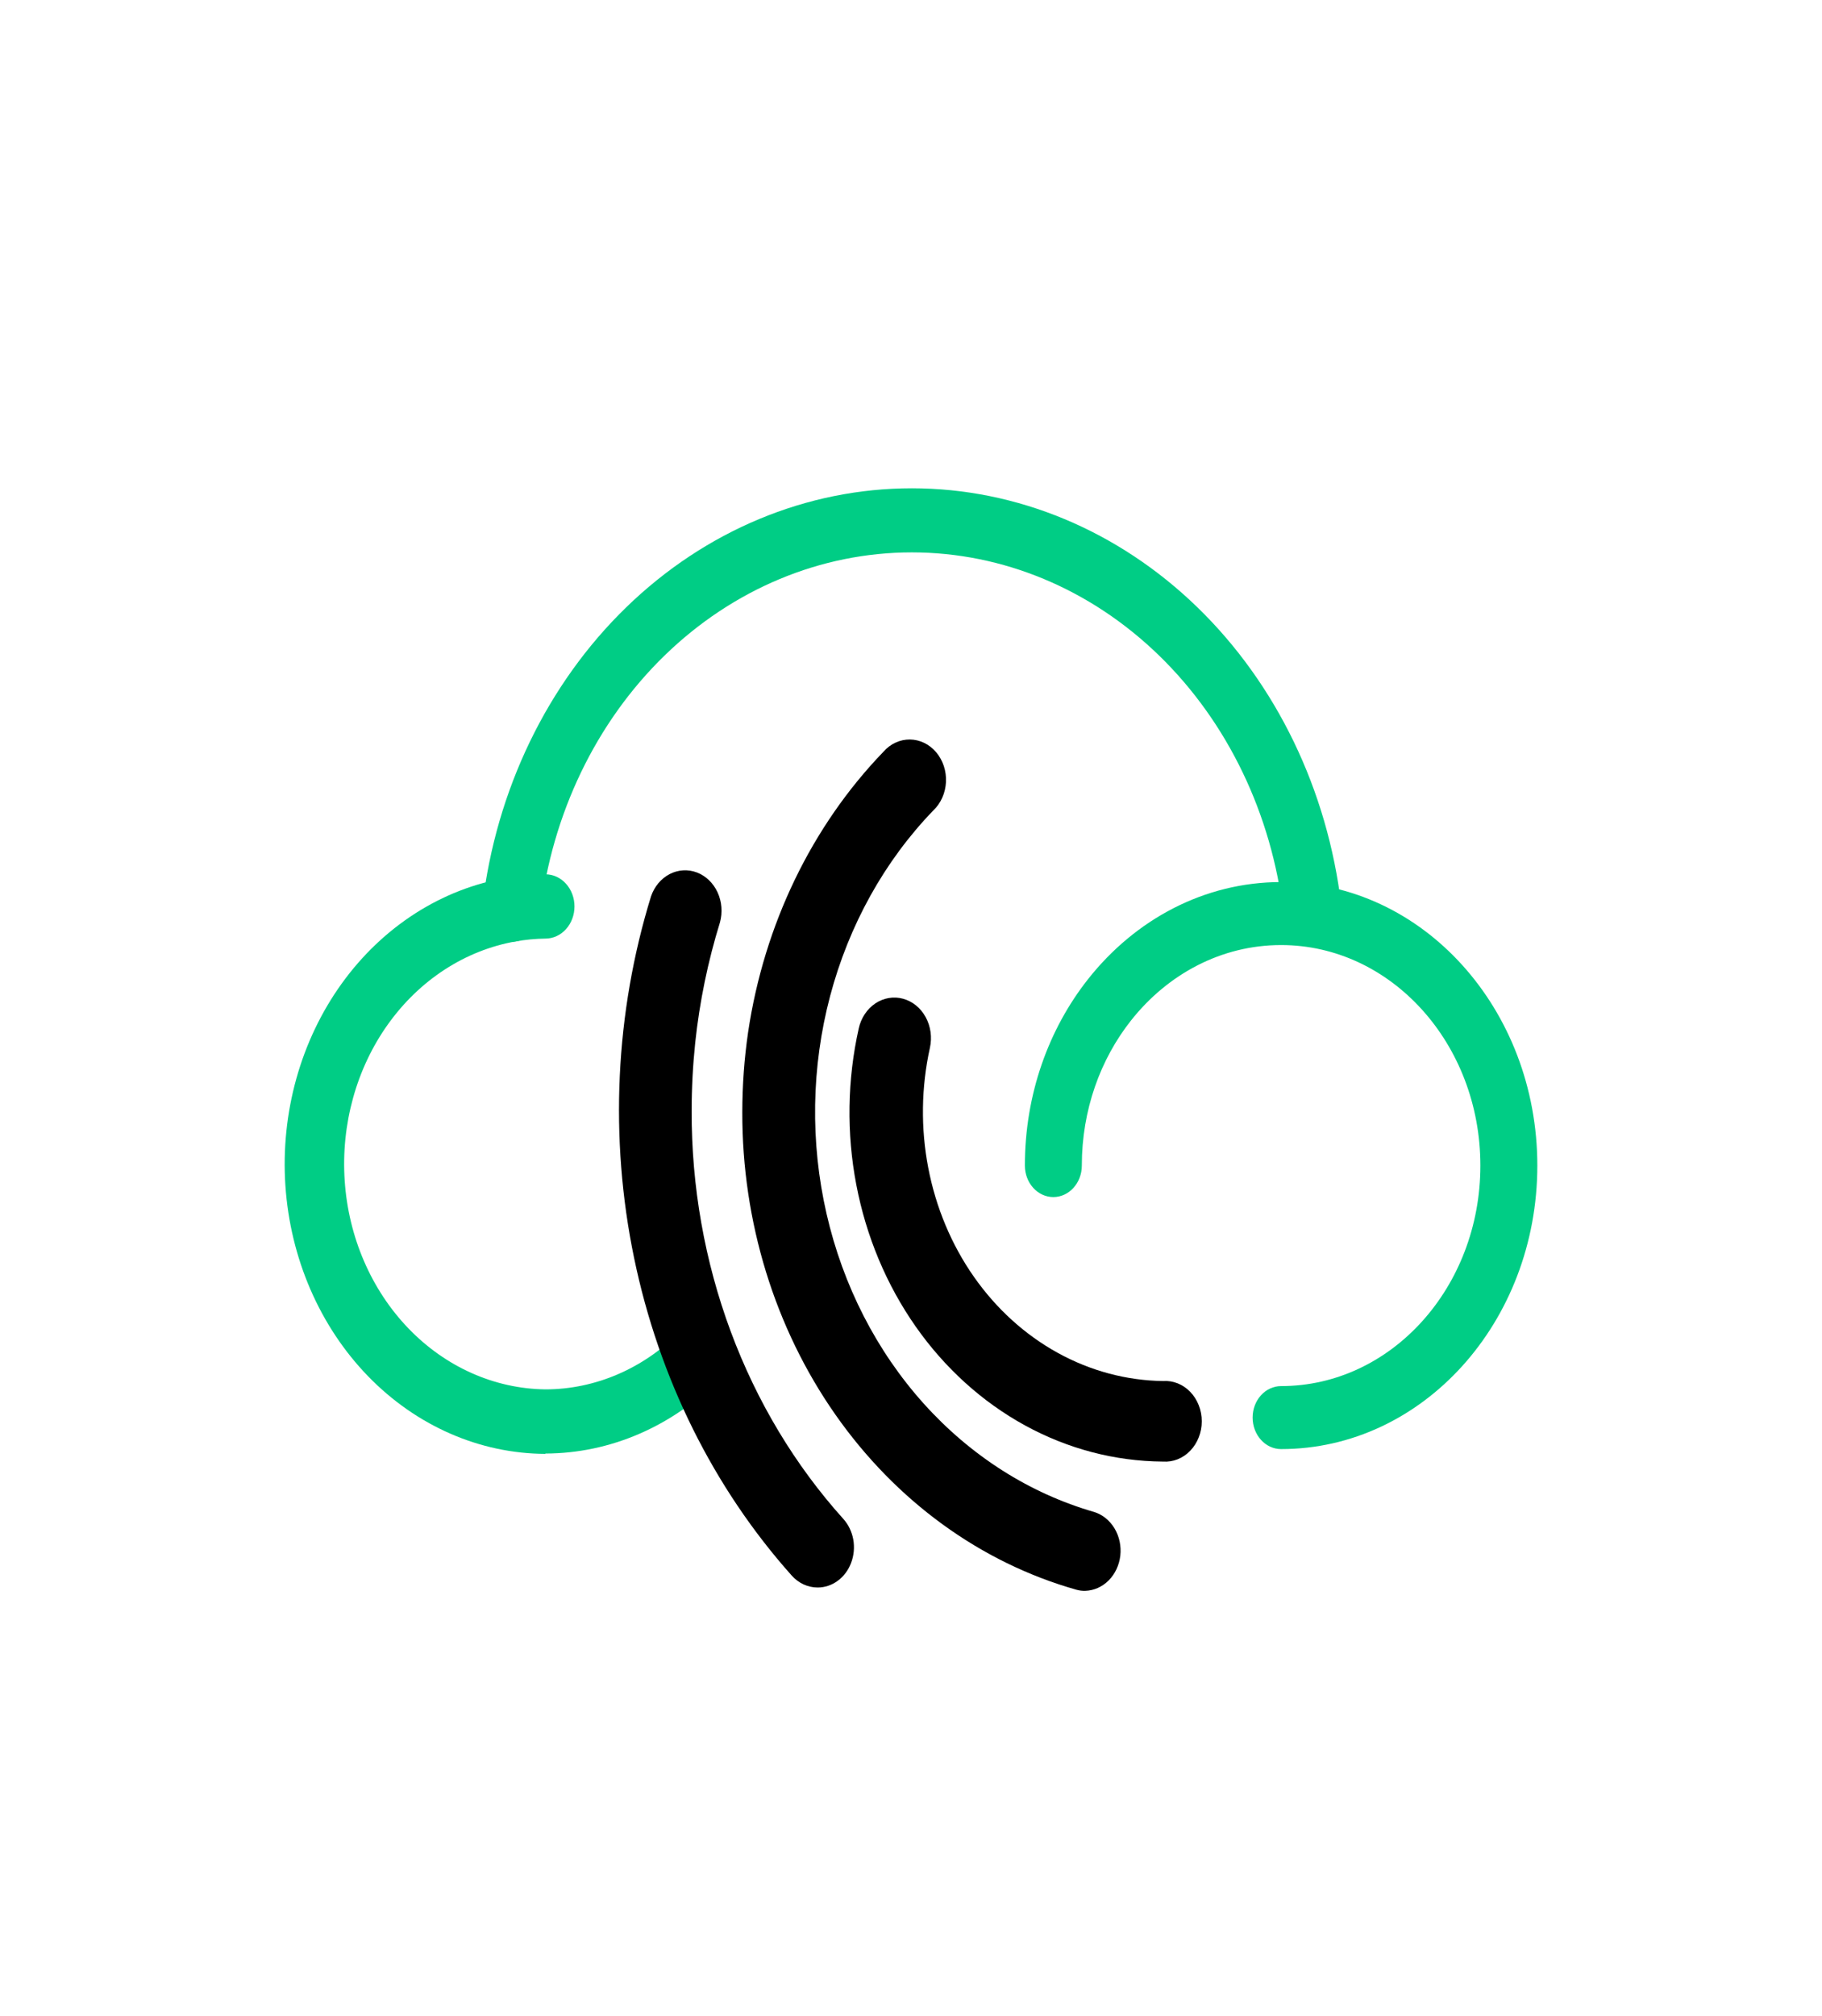
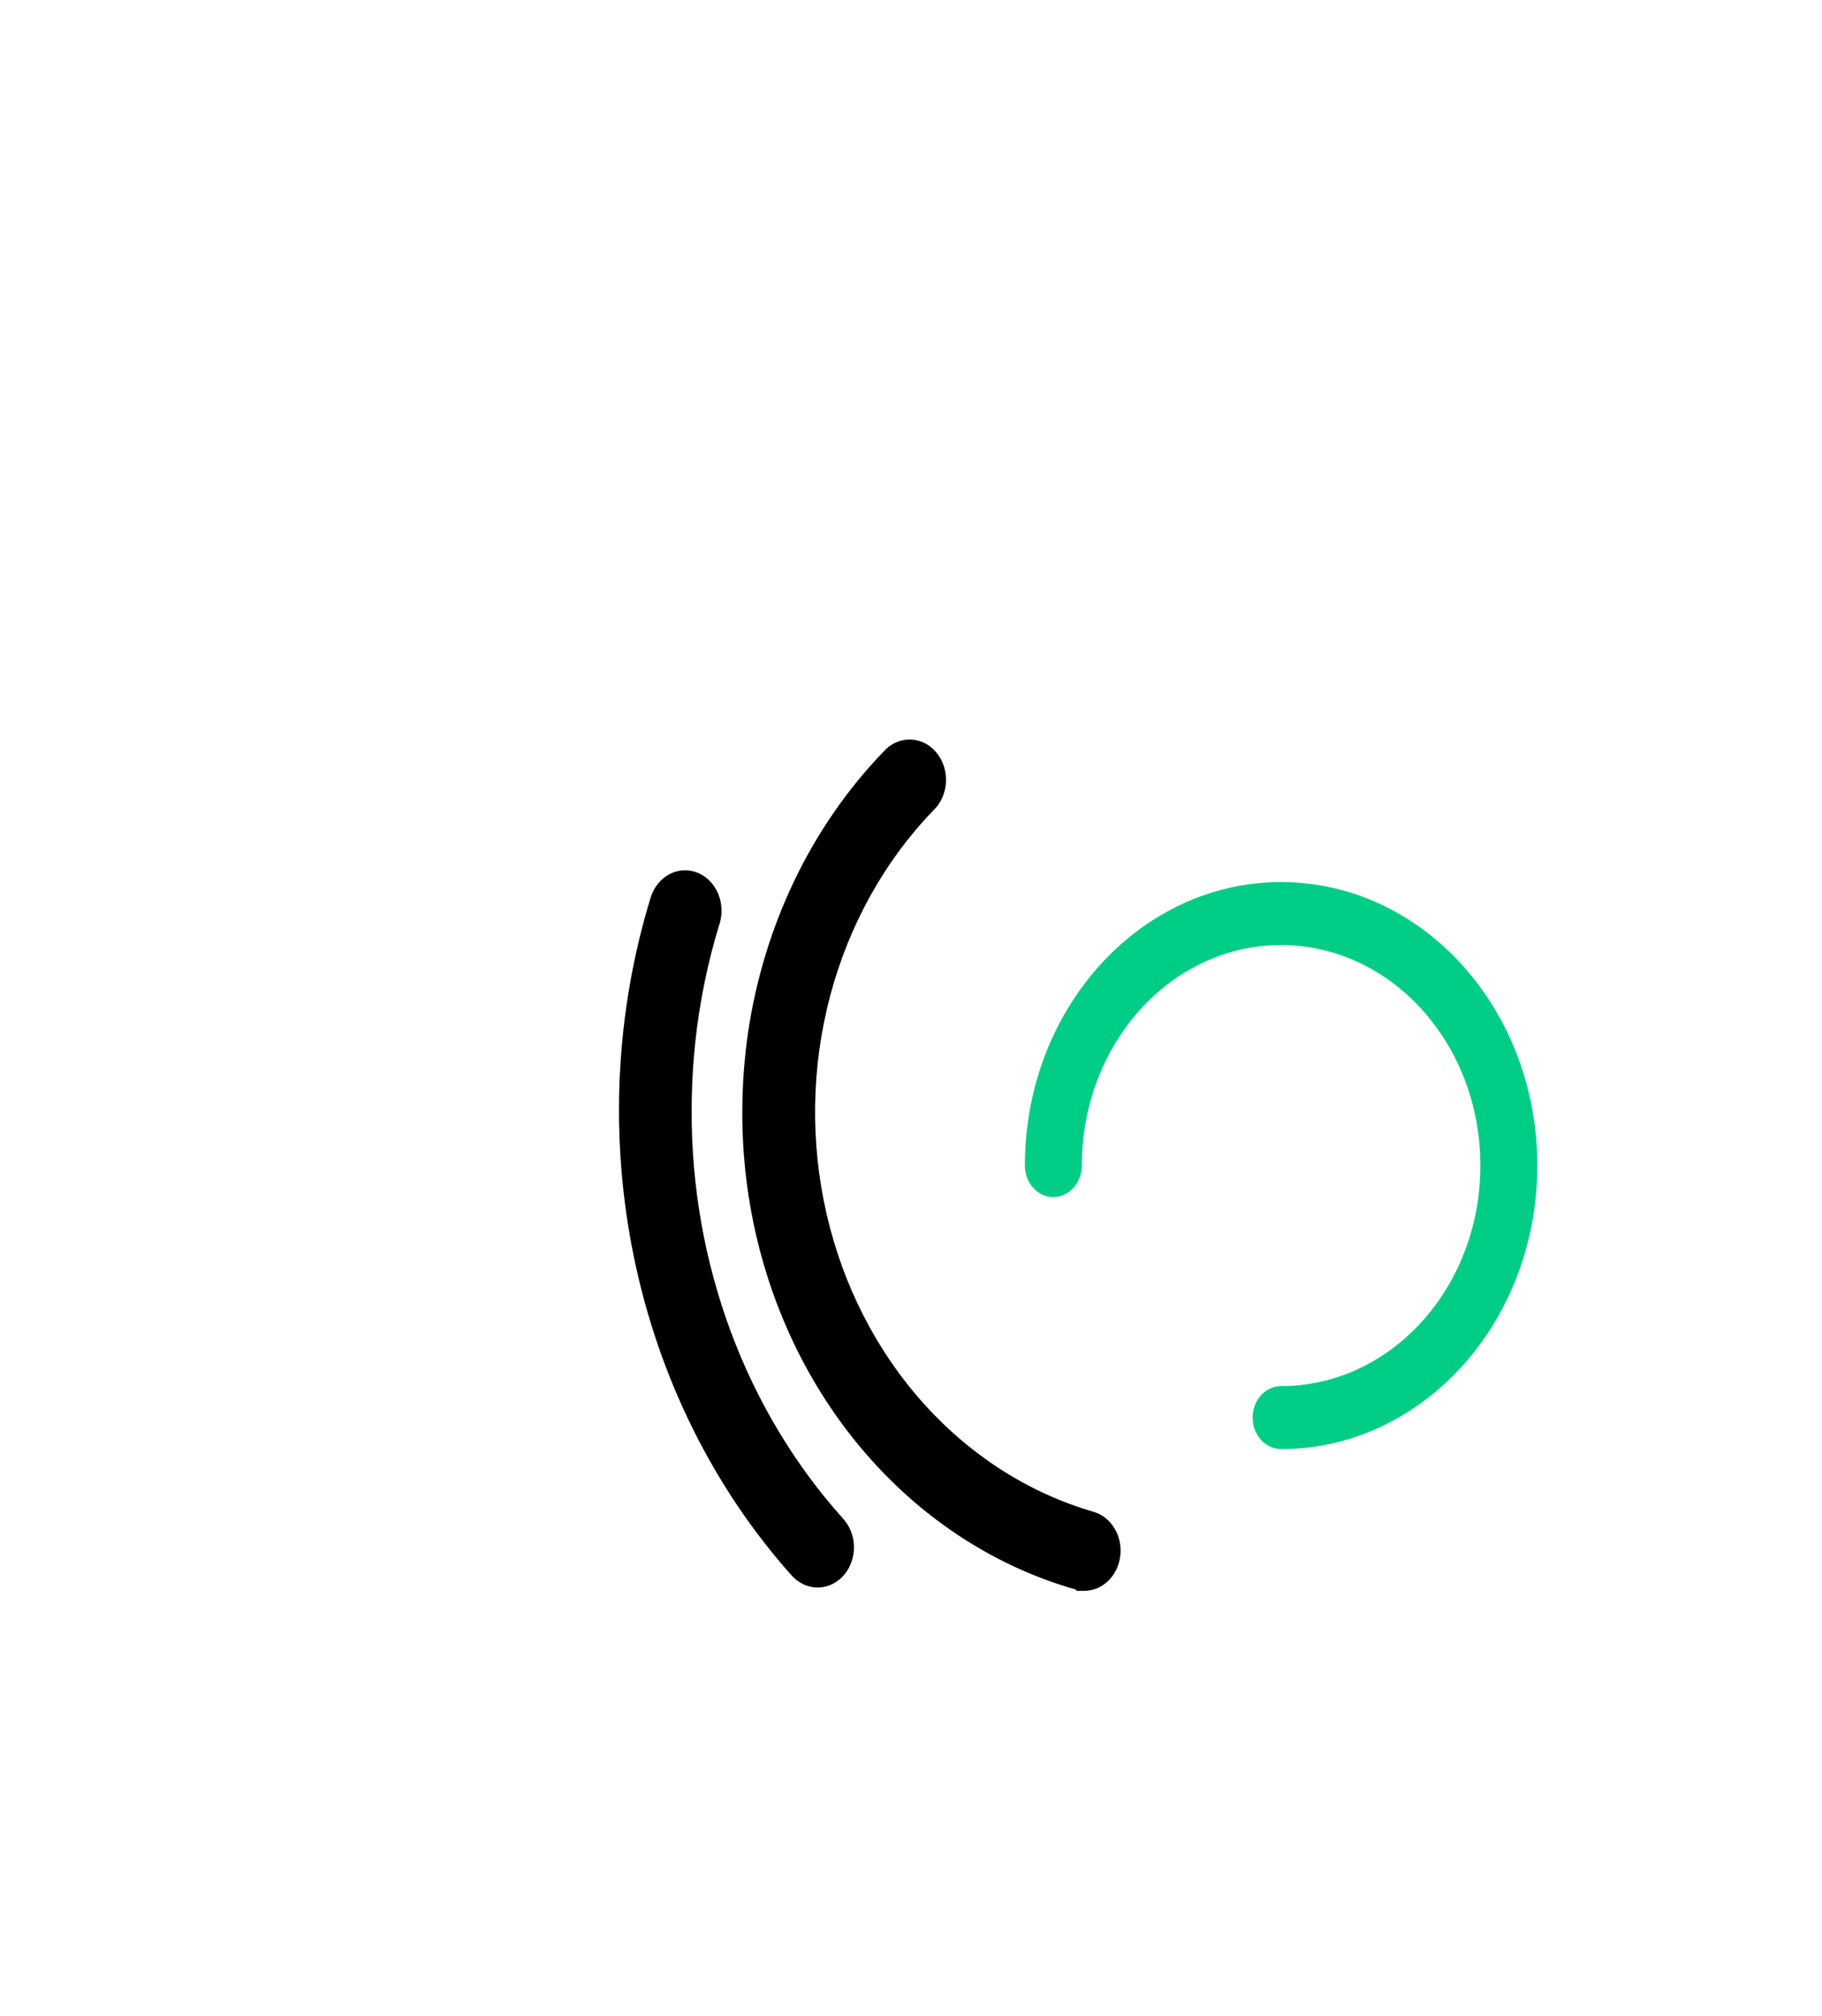
<svg xmlns="http://www.w3.org/2000/svg" width="66" height="73" viewBox="0 0 66 73" fill="none">
-   <path d="M47.539 34.093H47.678C47.817 34.077 47.951 34.029 48.073 33.953C48.194 33.878 48.301 33.775 48.386 33.652C48.471 33.53 48.532 33.389 48.566 33.239C48.601 33.09 48.607 32.934 48.586 32.781C48.089 28.603 46.237 24.768 43.375 21.99C40.513 19.212 36.837 17.68 33.03 17.68C29.223 17.68 25.546 19.212 22.684 21.99C19.823 24.768 17.971 28.603 17.474 32.781C17.456 32.933 17.465 33.088 17.501 33.236C17.536 33.384 17.598 33.523 17.682 33.645C17.767 33.767 17.872 33.87 17.992 33.946C18.112 34.023 18.244 34.073 18.382 34.093C18.519 34.114 18.659 34.104 18.793 34.064C18.927 34.025 19.052 33.956 19.163 33.863C19.273 33.77 19.365 33.654 19.435 33.521C19.504 33.388 19.549 33.241 19.568 33.089C19.993 29.47 21.594 26.146 24.071 23.738C26.548 21.329 29.733 20.001 33.03 20.001C36.327 20.001 39.512 21.329 41.989 23.738C44.466 26.146 46.067 29.47 46.492 33.089C46.529 33.367 46.655 33.622 46.847 33.806C47.039 33.99 47.285 34.092 47.539 34.093Z" fill="#00CD85" />
  <path fill-rule="evenodd" clip-rule="evenodd" d="M46.406 34.219C44.238 34.219 42.294 35.275 40.969 36.951C39.859 38.355 39.188 40.191 39.188 42.203C39.188 42.833 38.726 43.344 38.156 43.344C37.587 43.344 37.125 42.833 37.125 42.203C37.125 39.618 37.99 37.254 39.417 35.449C41.116 33.299 43.618 31.938 46.406 31.938C51.532 31.938 55.688 36.534 55.688 42.203C55.688 47.873 51.532 52.469 46.406 52.469C45.837 52.469 45.375 51.958 45.375 51.328C45.375 50.698 45.837 50.188 46.406 50.188C50.393 50.188 53.625 46.613 53.625 42.203C53.625 37.794 50.393 34.219 46.406 34.219Z" fill="#00CD85" />
-   <path d="M19.758 52.63C22.097 52.625 24.349 51.654 26.075 49.908C26.28 49.699 26.401 49.408 26.413 49.1C26.425 48.792 26.325 48.491 26.136 48.264C25.948 48.037 25.685 47.902 25.407 47.89C25.128 47.877 24.857 47.987 24.651 48.196C23.316 49.552 21.57 50.305 19.758 50.307C17.911 50.285 16.139 49.496 14.792 48.096C13.445 46.696 12.622 44.788 12.486 42.748C12.35 40.709 12.91 38.687 14.057 37.083C15.203 35.48 16.851 34.41 18.676 34.088C19.034 34.024 19.396 33.989 19.758 33.985C20.037 33.985 20.305 33.862 20.502 33.644C20.699 33.426 20.81 33.13 20.81 32.821C20.81 32.512 20.699 32.216 20.502 31.998C20.305 31.779 20.037 31.657 19.758 31.657C19.291 31.66 18.823 31.702 18.361 31.782C16.002 32.18 13.865 33.549 12.377 35.615C10.89 37.682 10.162 40.293 10.338 42.928C10.515 45.562 11.583 48.026 13.329 49.827C15.076 51.628 17.372 52.633 19.758 52.642V52.63Z" fill="#00CD85" />
-   <path d="M39.315 57.601C39.629 57.591 39.929 57.457 40.161 57.224C40.393 56.99 40.542 56.673 40.582 56.328C40.621 55.984 40.547 55.635 40.375 55.345C40.202 55.055 39.941 54.843 39.64 54.748C37.298 54.074 35.163 52.717 33.458 50.819C31.752 48.92 30.537 46.549 29.942 43.954C29.346 41.359 29.39 38.634 30.07 36.065C30.751 33.495 32.041 31.174 33.808 29.345C33.944 29.217 34.054 29.059 34.133 28.882C34.212 28.705 34.257 28.513 34.267 28.316C34.276 28.119 34.25 27.921 34.189 27.736C34.128 27.551 34.033 27.381 33.911 27.237C33.789 27.093 33.642 26.978 33.479 26.899C33.316 26.82 33.14 26.778 32.962 26.776C32.783 26.774 32.606 26.812 32.442 26.888C32.277 26.963 32.128 27.075 32.004 27.217C29.404 29.911 27.68 33.48 27.1 37.37C26.96 38.328 26.89 39.298 26.889 40.269C26.88 44.231 28.065 48.083 30.257 51.215C32.449 54.347 35.522 56.581 38.99 57.561C39.096 57.591 39.206 57.605 39.315 57.601V57.601Z" fill="black" />
-   <path d="M42.13 52.921C42.31 52.934 42.49 52.905 42.66 52.838C42.83 52.77 42.985 52.665 43.116 52.528C43.248 52.391 43.352 52.226 43.424 52.043C43.496 51.86 43.533 51.663 43.533 51.463C43.533 51.264 43.496 51.066 43.424 50.883C43.352 50.7 43.248 50.535 43.116 50.398C42.985 50.262 42.83 50.156 42.66 50.089C42.49 50.021 42.31 49.992 42.13 50.005C40.805 49.987 39.5 49.638 38.314 48.984C37.127 48.33 36.089 47.388 35.277 46.228C34.465 45.069 33.901 43.721 33.625 42.286C33.349 40.851 33.37 39.365 33.685 37.94C33.726 37.753 33.734 37.558 33.708 37.367C33.682 37.177 33.622 36.994 33.531 36.828C33.441 36.663 33.322 36.52 33.182 36.405C33.041 36.291 32.882 36.209 32.713 36.163C32.544 36.116 32.368 36.108 32.195 36.137C32.023 36.166 31.858 36.232 31.708 36.332C31.559 36.432 31.429 36.563 31.326 36.719C31.223 36.874 31.148 37.051 31.107 37.238C30.691 39.093 30.661 41.029 31.019 42.899C31.376 44.768 32.112 46.524 33.171 48.034C34.23 49.543 35.585 50.767 37.133 51.614C38.681 52.461 40.383 52.907 42.11 52.921H42.13Z" fill="black" />
+   <path d="M39.315 57.601C39.629 57.591 39.929 57.457 40.161 57.224C40.393 56.99 40.542 56.673 40.582 56.328C40.621 55.984 40.547 55.635 40.375 55.345C40.202 55.055 39.941 54.843 39.64 54.748C37.298 54.074 35.163 52.717 33.458 50.819C31.752 48.92 30.537 46.549 29.942 43.954C29.346 41.359 29.39 38.634 30.07 36.065C30.751 33.495 32.041 31.174 33.808 29.345C33.944 29.217 34.054 29.059 34.133 28.882C34.212 28.705 34.257 28.513 34.267 28.316C34.276 28.119 34.25 27.921 34.189 27.736C34.128 27.551 34.033 27.381 33.911 27.237C33.789 27.093 33.642 26.978 33.479 26.899C33.316 26.82 33.14 26.778 32.962 26.776C32.783 26.774 32.606 26.812 32.442 26.888C32.277 26.963 32.128 27.075 32.004 27.217C29.404 29.911 27.68 33.48 27.1 37.37C26.96 38.328 26.89 39.298 26.889 40.269C26.88 44.231 28.065 48.083 30.257 51.215C32.449 54.347 35.522 56.581 38.99 57.561V57.601Z" fill="black" />
  <path d="M29.617 57.481C29.877 57.482 30.131 57.397 30.347 57.237C30.564 57.078 30.733 56.851 30.832 56.585C30.932 56.319 30.959 56.027 30.909 55.744C30.858 55.462 30.733 55.203 30.55 54.999C28.8 53.056 27.414 50.751 26.471 48.214C25.528 45.678 25.046 42.96 25.054 40.217C25.055 39.395 25.098 38.574 25.183 37.758C25.341 36.273 25.642 34.812 26.08 33.398C26.179 33.035 26.148 32.645 25.992 32.308C25.836 31.971 25.568 31.714 25.245 31.591C24.922 31.468 24.568 31.489 24.258 31.649C23.948 31.81 23.707 32.097 23.584 32.45C22.283 36.669 22.07 41.206 22.97 45.551C23.87 49.896 25.847 53.877 28.678 57.047C28.801 57.185 28.947 57.294 29.108 57.368C29.269 57.442 29.442 57.481 29.617 57.481Z" fill="black" />
</svg>